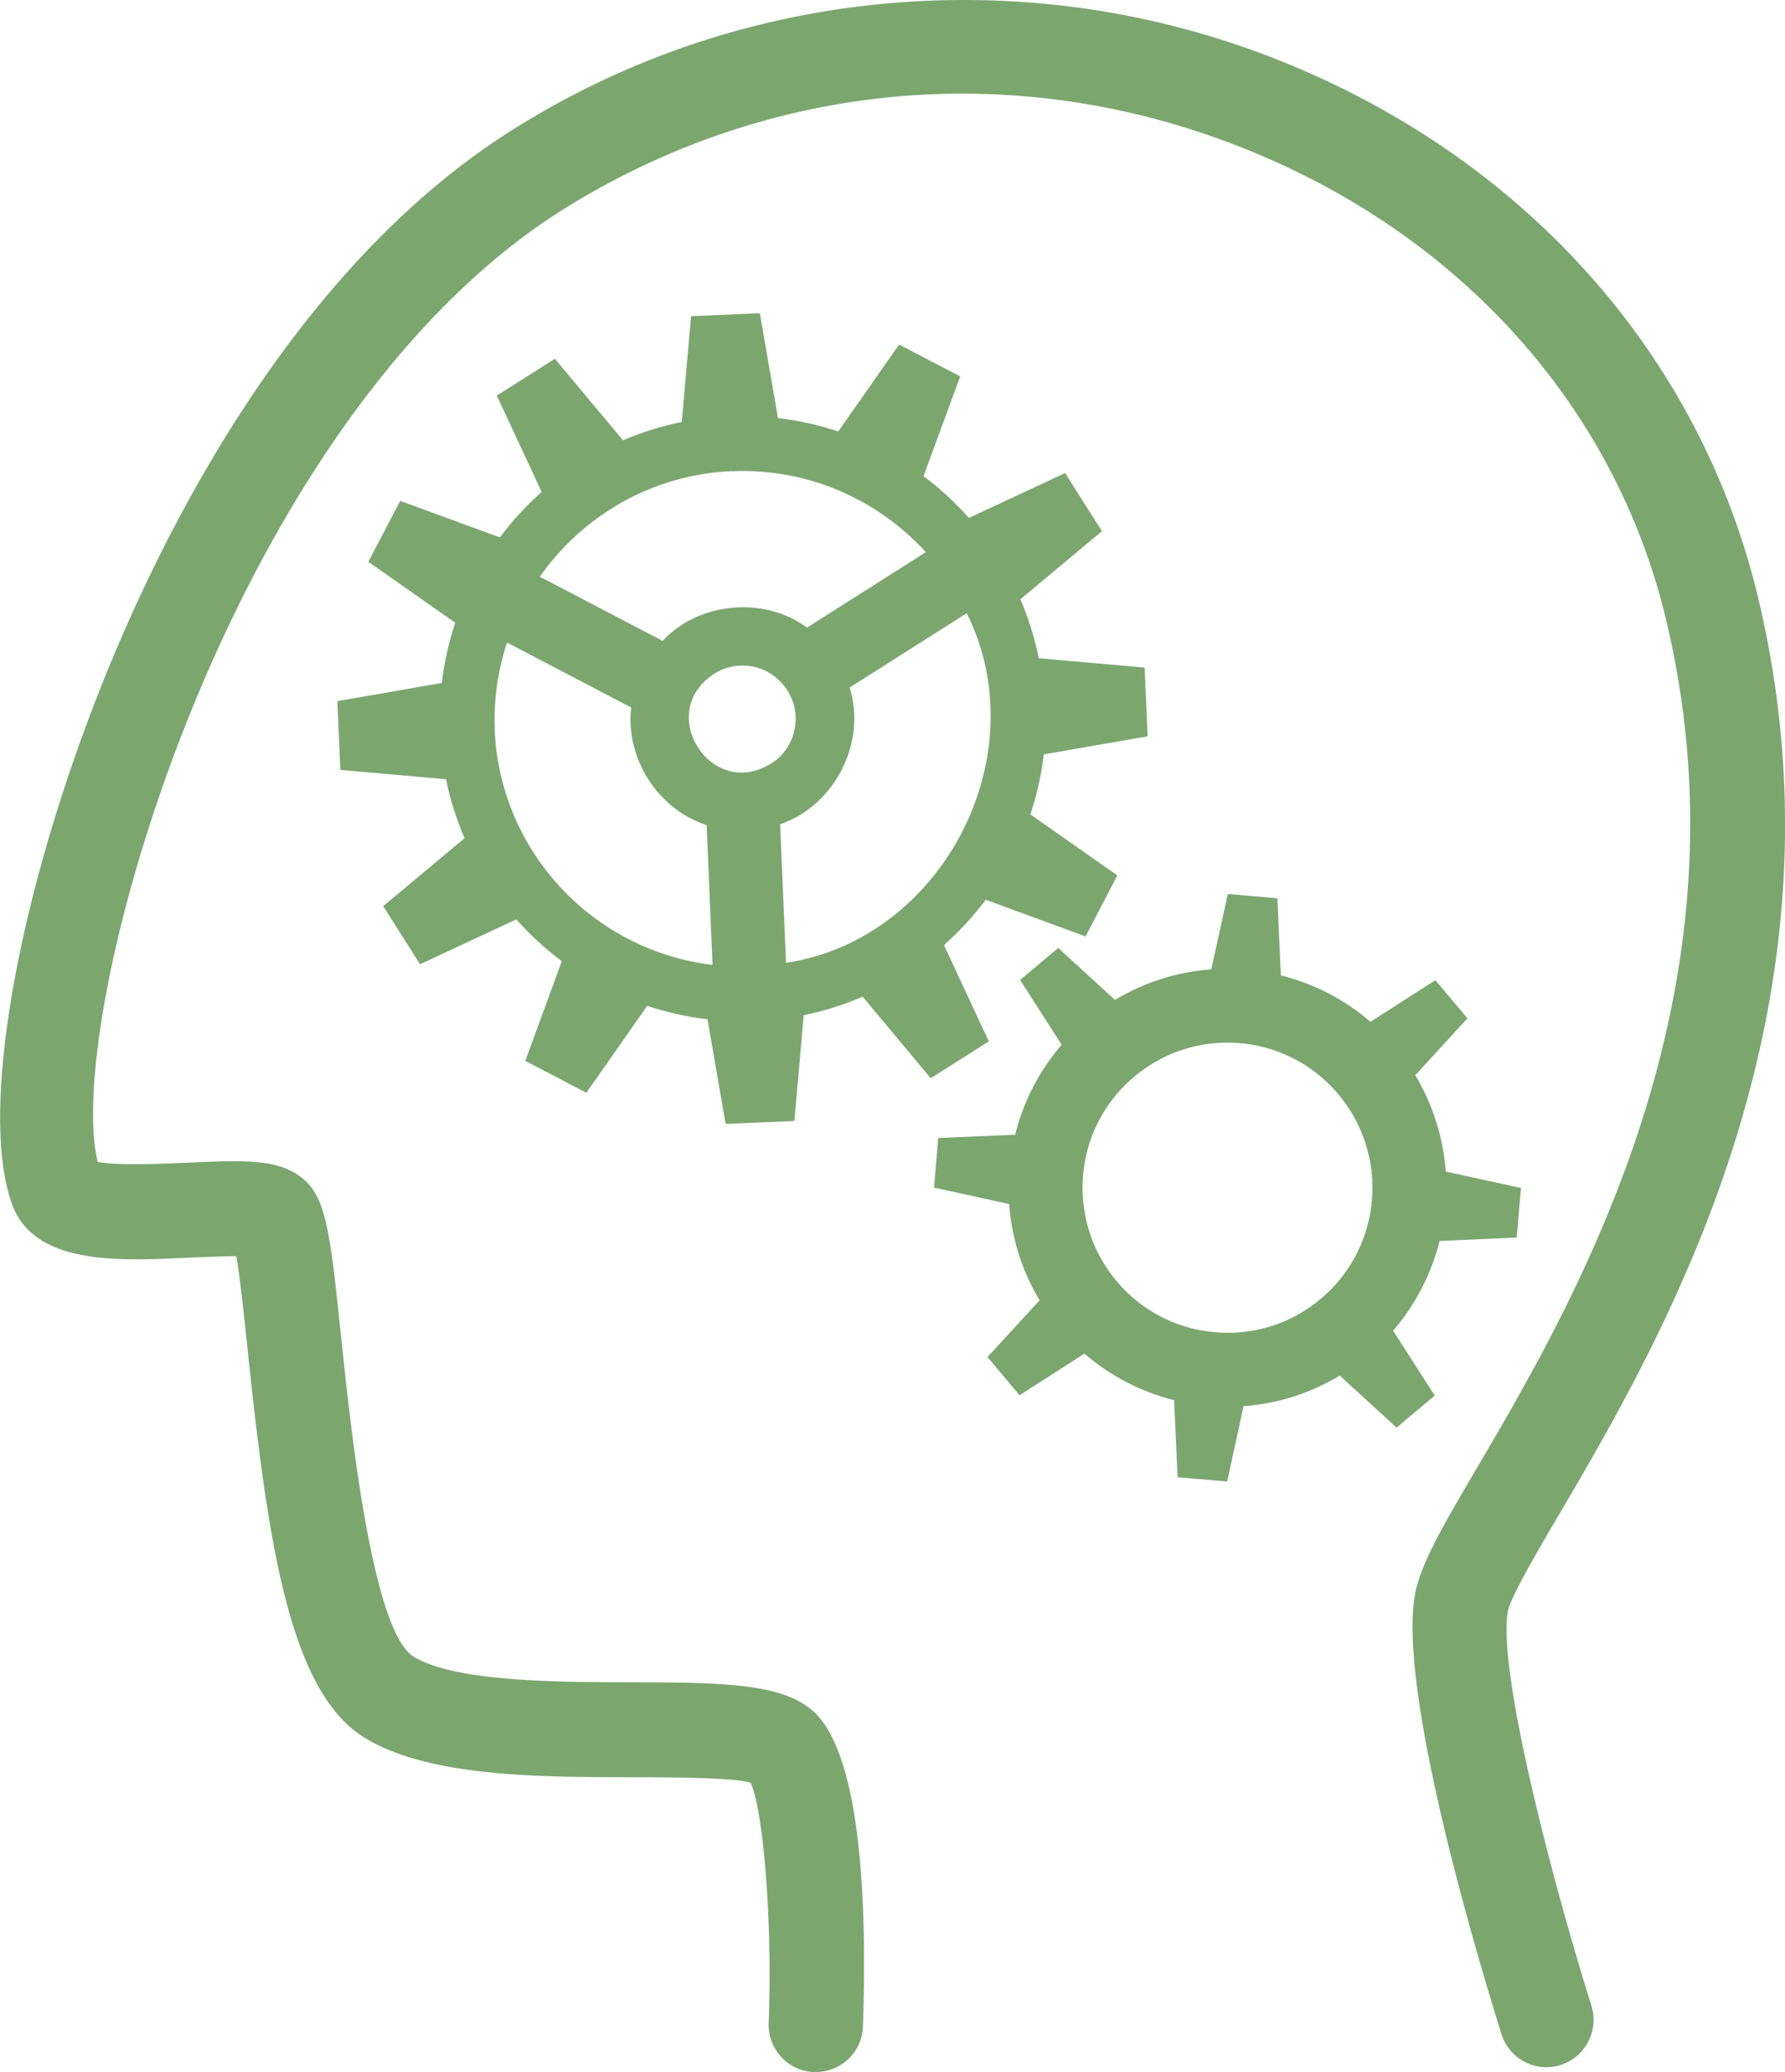
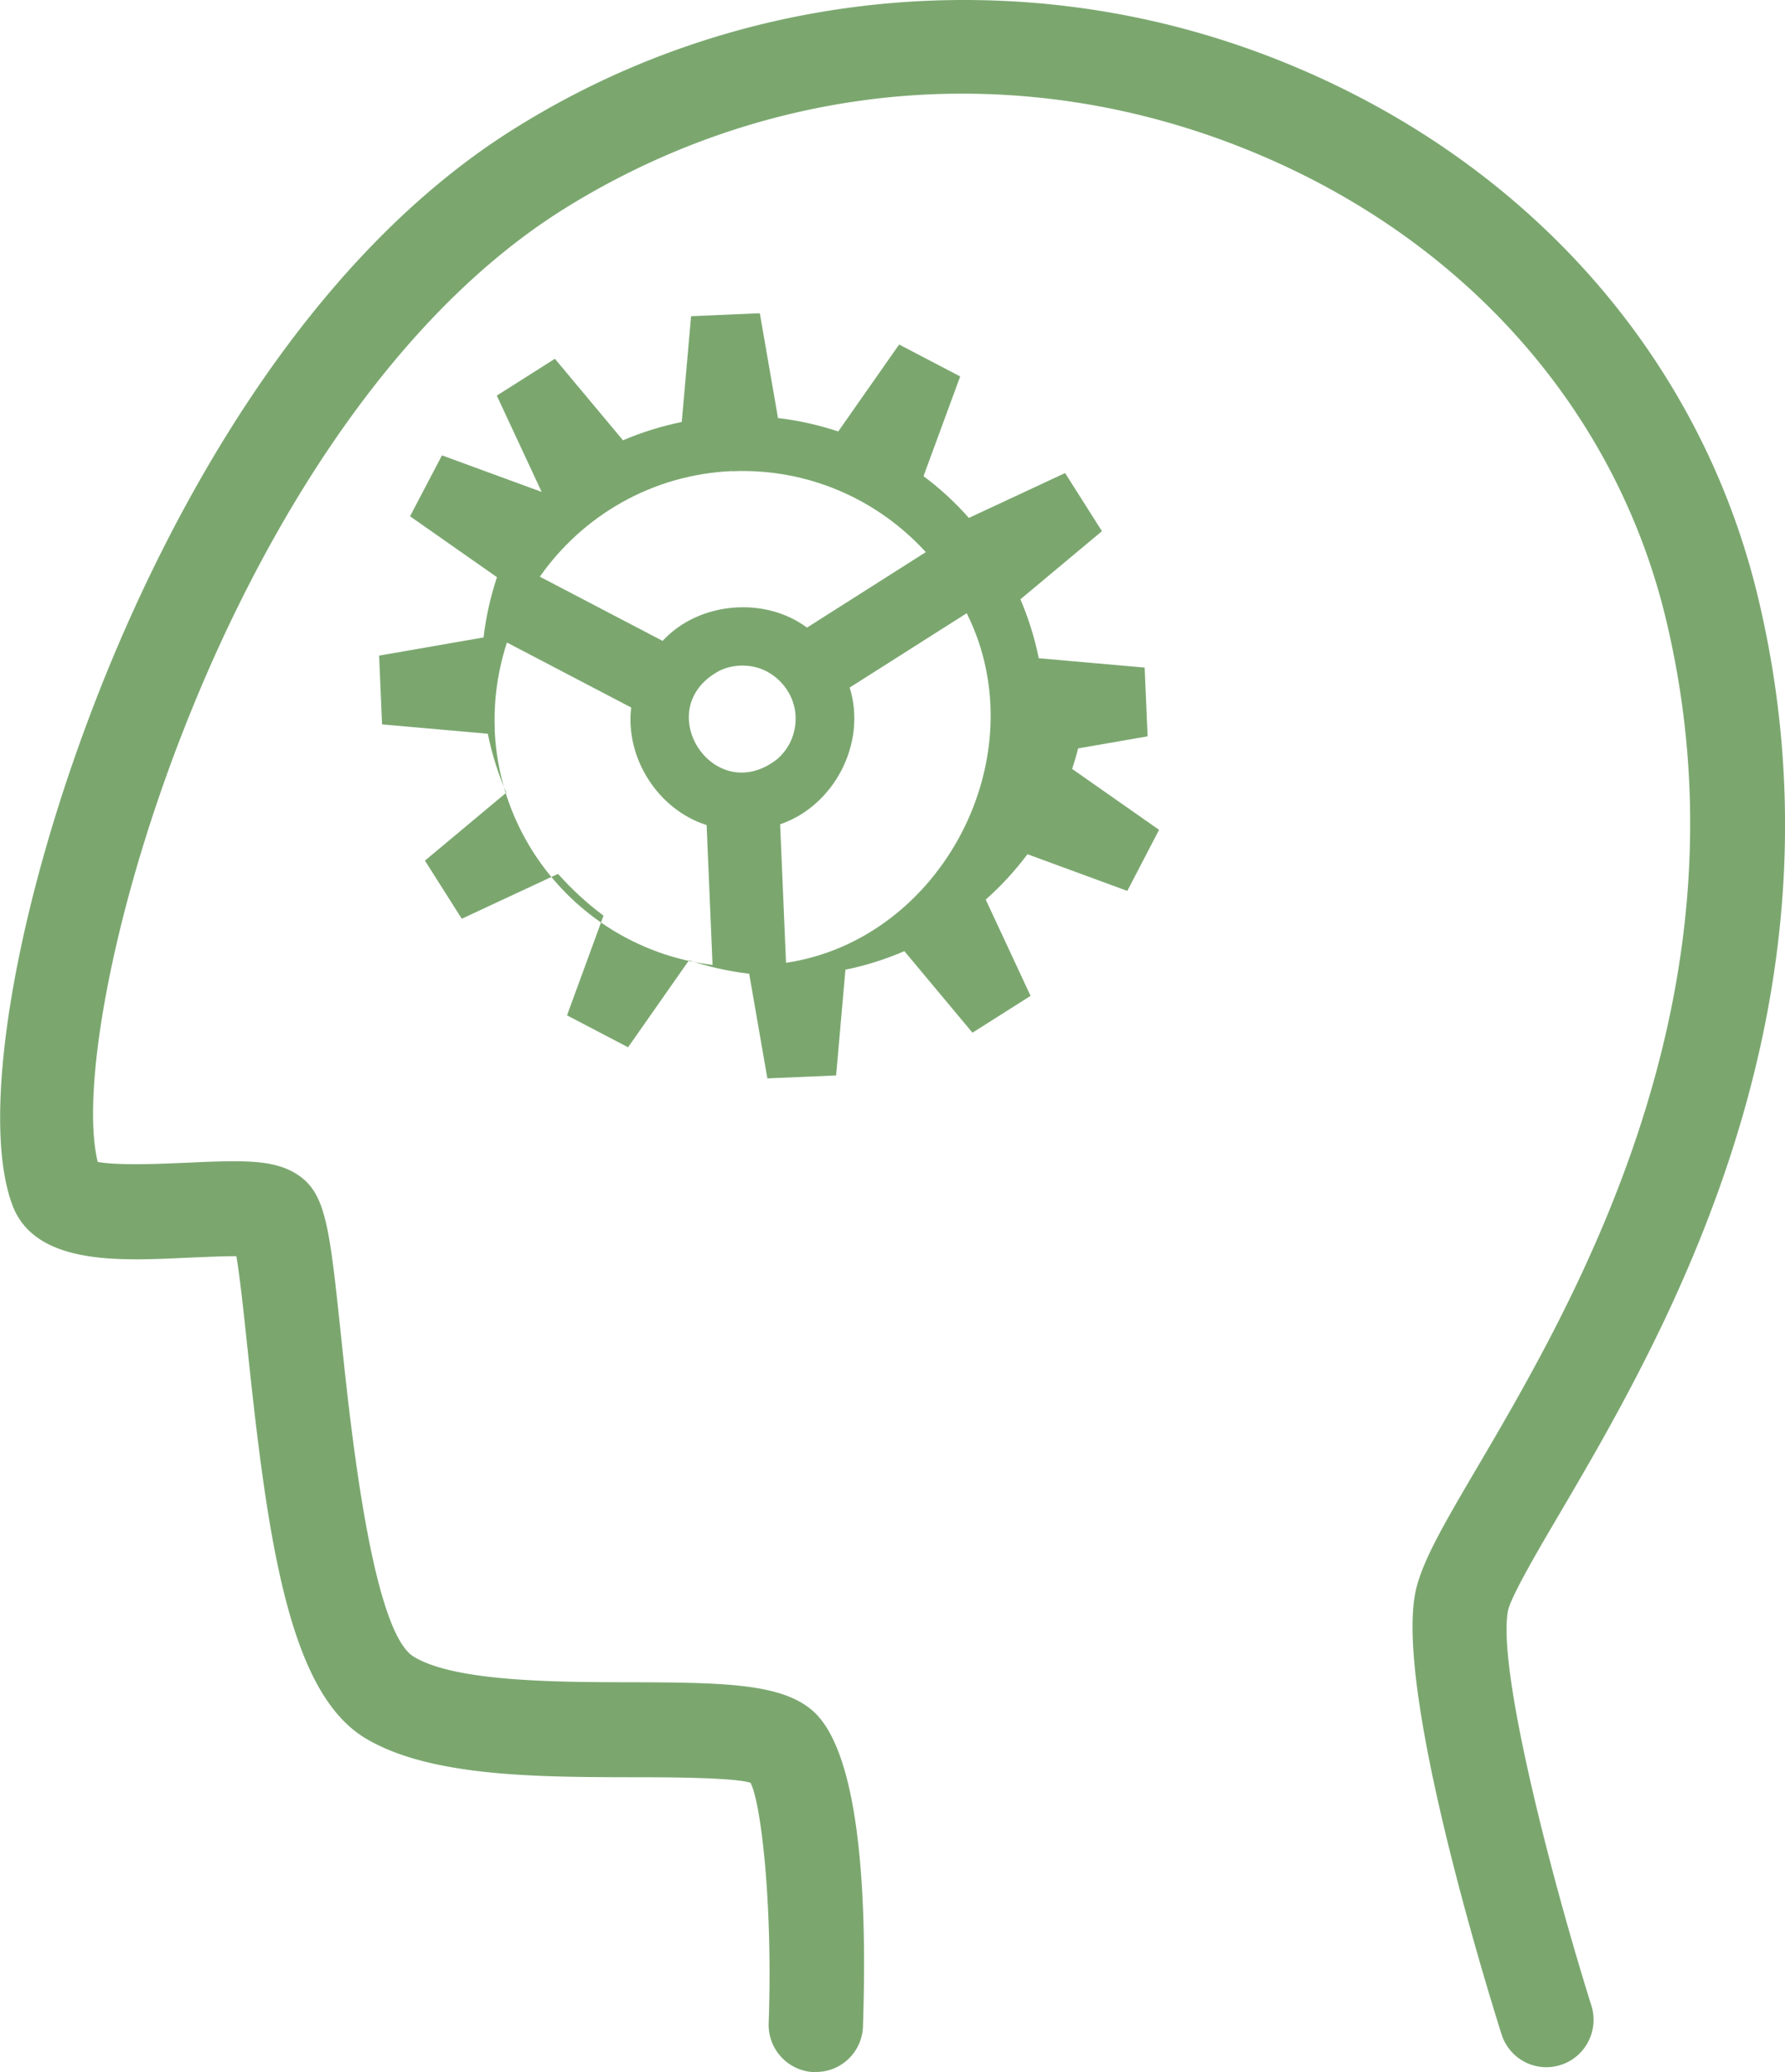
<svg xmlns="http://www.w3.org/2000/svg" data-bbox="0.008 0 109.045 126.55" viewBox="0 0 109.05 126.55" data-type="color">
  <g>
    <path d="M49.73 126.55a2.89 2.89 0 0 1-2.77-2.99c.26-7.37-.48-13.51-1.11-14.68-.99-.33-5.21-.34-7.28-.34-5.79-.01-12.35-.03-16.26-2.39-4.64-2.8-5.95-11.99-7.18-23.7-.21-1.96-.45-4.32-.69-5.73h-.11c-.81 0-1.82.05-2.6.08-1.14.05-2.28.11-3.37.11-2.95 0-6.48-.37-7.59-3.28-2.04-5.36.12-18.24 5.25-31.31C9.65 33.07 17.8 16.28 31.58 7.76 39.76 2.67 49.2 0 58.89 0c6.9 0 13.62 1.34 19.98 3.98 14.65 6.08 25.04 17.93 28.53 32.49 6.01 25.1-5.83 45.26-12.19 56.09-1.32 2.24-2.94 5.02-3.09 5.84-.65 3.69 2.79 16.73 5.1 24.08.48 1.52-.36 3.15-1.87 3.63-.28.09-.58.14-.87.14-1.26 0-2.37-.81-2.75-2.02-1.07-3.4-6.37-20.68-5.29-26.83.33-1.86 1.71-4.21 3.8-7.77 5.95-10.13 17.01-28.98 11.54-51.8-3.05-12.74-12.21-23.13-25.13-28.5-5.77-2.4-11.79-3.61-17.88-3.61-8.47 0-16.82 2.4-24.17 6.95C13.9 25.47 3.82 62.19 5.97 70.96c.35.07 1.04.14 2.35.14 1.13 0 2.32-.06 3.11-.09 1.03-.05 2.02-.09 2.86-.09 1.62 0 2.92.15 3.95.86 1.69 1.16 1.9 3.22 2.62 10.05.56 5.33 1.87 17.81 4.42 19.35 2.54 1.54 8.76 1.55 13.29 1.56 5.83.01 9.21.1 11.09 1.75 2.99 2.64 3.31 11.93 3.06 19.26a2.87 2.87 0 0 1-2.88 2.79h-.11Z" fill="#7ba76f" data-color="1" />
    <path d="M49.84 125.55h-.07a1.897 1.897 0 0 1-1.82-1.96c.25-7.18-.43-14.43-1.45-15.5-.81-.54-4.93-.55-7.94-.56-5.66-.01-12.07-.03-15.74-2.25-4.24-2.56-5.55-11.91-6.71-22.95-.25-2.43-.56-5.36-.85-6.6-.84-.08-2.47 0-3.61.05-4.34.2-8.83.41-9.95-2.54-1.93-5.07.28-17.94 5.25-30.59 3.59-9.13 11.62-25.7 25.16-34.07C46-.01 63.34-1.39 78.48 4.9c14.35 5.96 24.53 17.55 27.94 31.8 5.92 24.71-5.79 44.65-12.07 55.36-1.56 2.66-3.04 5.17-3.21 6.17-.77 4.35 3.45 19.2 5.14 24.56a1.9 1.9 0 0 1-1.22 2.38c-.99.31-2.05-.24-2.36-1.23-.65-2.06-6.32-20.32-5.26-26.36.3-1.68 1.64-3.97 3.68-7.44 6.02-10.25 17.22-29.32 11.66-52.54-3.13-13.06-12.5-23.7-25.72-29.19-14.24-5.91-29.9-4.67-42.96 3.41C12.64 25.07 2.44 63.71 5.16 71.74c.93.52 4.55.35 6.32.27 3.28-.15 5.05-.2 6.19.59 1.26.87 1.49 2.65 2.19 9.34.67 6.4 1.92 18.31 4.9 20.1 2.78 1.68 8.9 1.7 13.81 1.71 5.58.01 8.82.09 10.43 1.5 2.95 2.6 2.88 13.78 2.72 18.47a1.894 1.894 0 0 1-1.88 1.83" fill="#7ba76f" data-color="1" />
-     <path d="m63.72 46.08 6.39-1.11-.18-4.2-6.47-.57c-.25-1.25-.63-2.45-1.12-3.6l4.98-4.16-2.25-3.55-5.88 2.74c-.83-.94-1.76-1.8-2.77-2.55l2.24-6.09-3.73-1.95-3.72 5.31c-1.18-.39-2.41-.67-3.68-.82l-1.11-6.4-4.2.18-.57 6.46c-1.25.26-2.45.63-3.59 1.12l-4.16-4.98-3.55 2.25 2.74 5.88c-.94.84-1.8 1.77-2.55 2.78l-6.09-2.23-1.95 3.72 5.31 3.72c-.39 1.18-.67 2.41-.82 3.68l-6.38 1.11.18 4.2 6.46.57c.25 1.25.64 2.46 1.13 3.6l-4.97 4.15 2.25 3.55 5.88-2.74c.84.94 1.77 1.8 2.78 2.55l-2.23 6.09 3.73 1.95 3.72-5.31c1.18.39 2.41.67 3.68.82l1.11 6.39 4.2-.18.57-6.46c1.25-.25 2.46-.64 3.6-1.13l4.16 4.98 3.55-2.25-2.74-5.88c.94-.83 1.8-1.77 2.55-2.77l6.1 2.24 1.94-3.73-5.31-3.72c.39-1.18.67-2.41.82-3.68Zm-19-17.3c4.66-.2 8.92 1.74 11.84 4.94l-7.26 4.61c-2.57-1.92-6.61-1.59-8.82.81l-7.5-3.92c2.61-3.72 6.85-6.24 11.75-6.45ZM30.23 44.55c-.08-1.86.2-3.64.74-5.31l7.59 3.97c-.37 3.1 1.65 6.24 4.61 7.18l.36 8.54c-7.24-.87-12.99-6.86-13.31-14.38Zm13.73-3.59c.5-.24 1.1-.35 1.66-.3 1.74.12 3.1 1.71 2.98 3.42-.05.92-.48 1.74-1.14 2.3-3.87 2.98-7.81-3.12-3.5-5.42m4.06 17.84-.36-8.46c3.28-1.11 5.31-4.93 4.25-8.35l7.15-4.54c4.35 8.72-1.5 19.92-11.03 21.35Z" fill="#7ba76f" data-color="1" />
-     <path d="M88.33 71.55v.04a13.5 13.5 0 0 0-1.89-5.97l.03.04 3.18-3.47-1.96-2.33-3.96 2.54.02.03a13.2 13.2 0 0 0-5.54-2.87h.04l-.21-4.7-3.03-.26L74 59.2h.03c-2.14.15-4.16.81-5.92 1.87h.01l-3.47-3.18-2.33 1.96 2.54 3.96a13.2 13.2 0 0 0-2.84 5.49s-4.7.2-4.7.2l-.26 3.03 4.59 1c.16 2.13.81 4.13 1.86 5.88l-3.18 3.47 1.96 2.33 3.96-2.54a13.4 13.4 0 0 0 5.51 2.85h-.03l.21 4.7 3.03.26 1-4.6h-.02c2.15-.15 4.17-.82 5.93-1.89l-.03.02 3.47 3.18 2.33-1.96-2.54-3.96-.02.02a13.4 13.4 0 0 0 2.87-5.55v.05l4.7-.21.26-3.03-4.6-1Zm-4.52 1.75a8.8 8.8 0 0 1-3.12 6.02 8.77 8.77 0 0 1-6.46 2.04 8.76 8.76 0 0 1-6.01-3.12 8.78 8.78 0 0 1-2.08-5.63 8.8 8.8 0 0 1 3.15-6.85 8.82 8.82 0 0 1 6.46-2.05c2.35.2 4.49 1.31 6.01 3.12a8.82 8.82 0 0 1 2.05 6.46Z" fill="#7ba76f" data-color="1" />
+     <path d="m63.72 46.08 6.39-1.11-.18-4.2-6.47-.57c-.25-1.25-.63-2.45-1.12-3.6l4.98-4.16-2.25-3.55-5.88 2.74c-.83-.94-1.76-1.8-2.77-2.55l2.24-6.09-3.73-1.95-3.72 5.31c-1.18-.39-2.41-.67-3.68-.82l-1.11-6.4-4.2.18-.57 6.46c-1.25.26-2.45.63-3.59 1.12l-4.16-4.98-3.55 2.25 2.74 5.88l-6.09-2.23-1.95 3.72 5.31 3.72c-.39 1.18-.67 2.41-.82 3.68l-6.38 1.11.18 4.2 6.46.57c.25 1.25.64 2.46 1.13 3.6l-4.97 4.15 2.25 3.55 5.88-2.74c.84.94 1.77 1.8 2.78 2.55l-2.23 6.09 3.73 1.95 3.72-5.31c1.18.39 2.41.67 3.68.82l1.11 6.39 4.2-.18.57-6.46c1.25-.25 2.46-.64 3.6-1.13l4.16 4.98 3.55-2.25-2.74-5.88c.94-.83 1.8-1.77 2.55-2.77l6.1 2.24 1.94-3.73-5.31-3.72c.39-1.18.67-2.41.82-3.68Zm-19-17.3c4.66-.2 8.92 1.74 11.84 4.94l-7.26 4.61c-2.57-1.92-6.61-1.59-8.82.81l-7.5-3.92c2.61-3.72 6.85-6.24 11.75-6.45ZM30.23 44.55c-.08-1.86.2-3.64.74-5.31l7.59 3.97c-.37 3.1 1.65 6.24 4.61 7.18l.36 8.54c-7.24-.87-12.99-6.86-13.31-14.38Zm13.73-3.59c.5-.24 1.1-.35 1.66-.3 1.74.12 3.1 1.71 2.98 3.42-.05.92-.48 1.74-1.14 2.3-3.87 2.98-7.81-3.12-3.5-5.42m4.06 17.84-.36-8.46c3.28-1.11 5.31-4.93 4.25-8.35l7.15-4.54c4.35 8.72-1.5 19.92-11.03 21.35Z" fill="#7ba76f" data-color="1" />
  </g>
</svg>